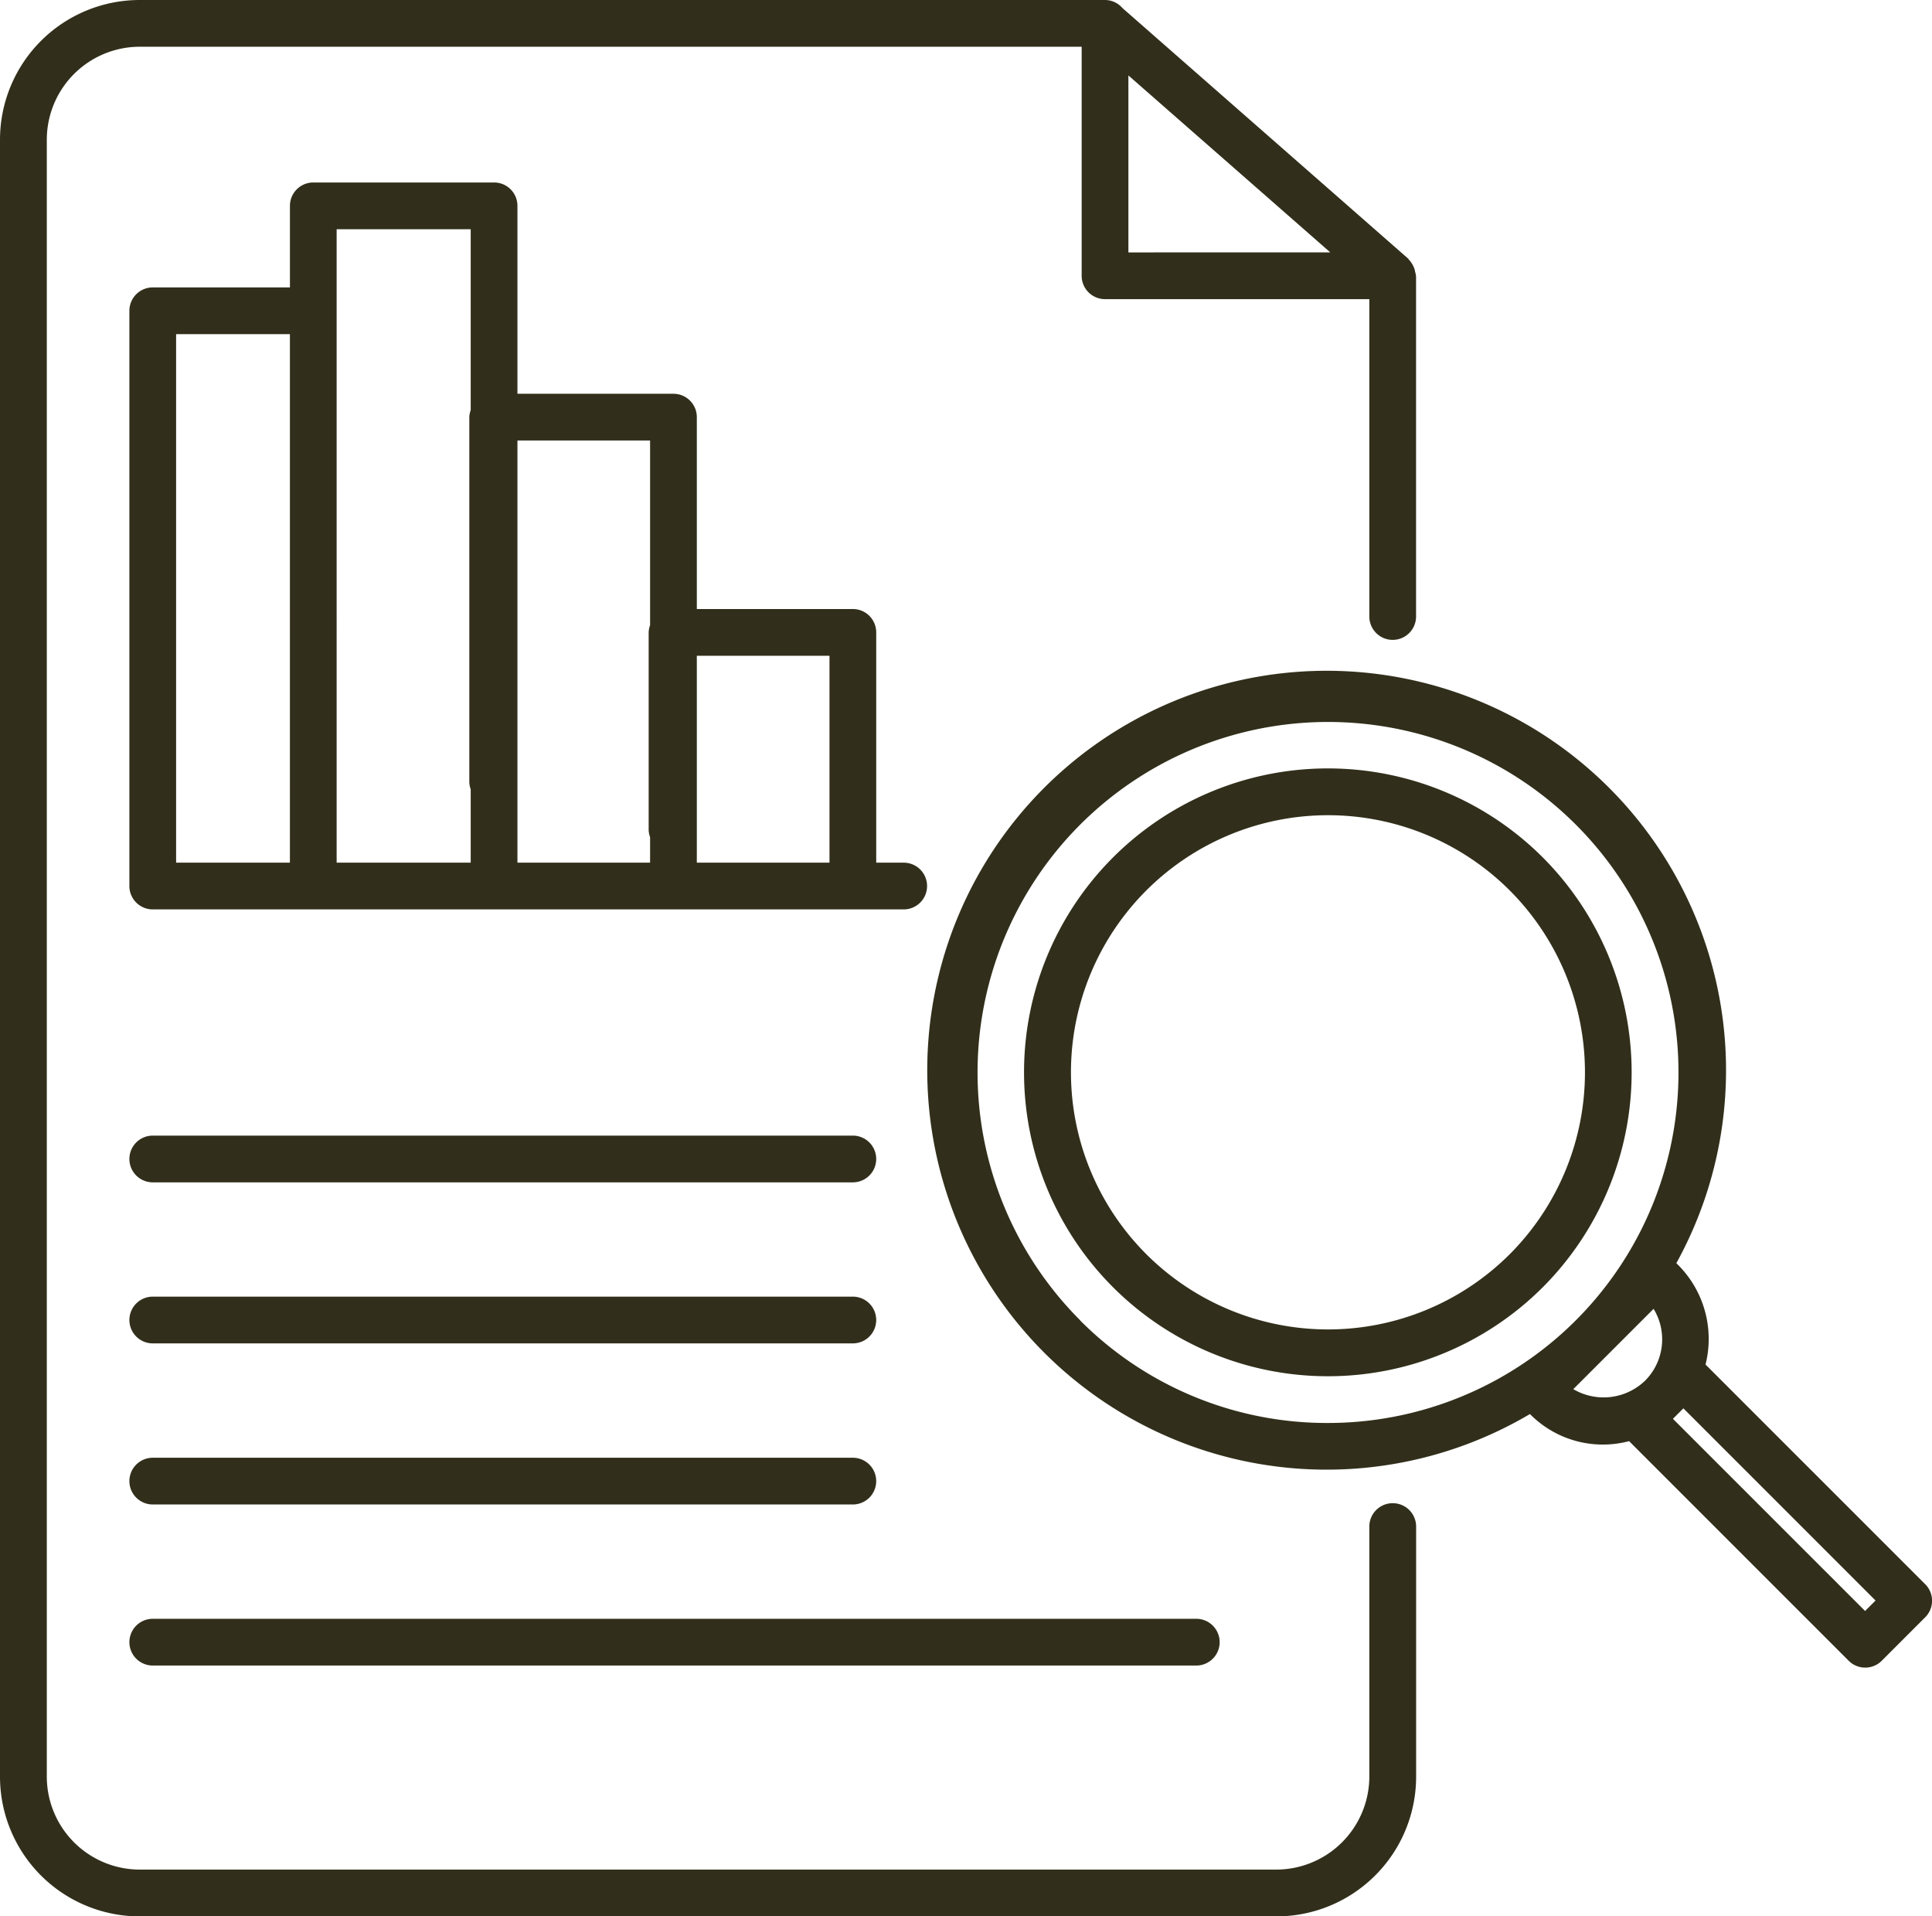
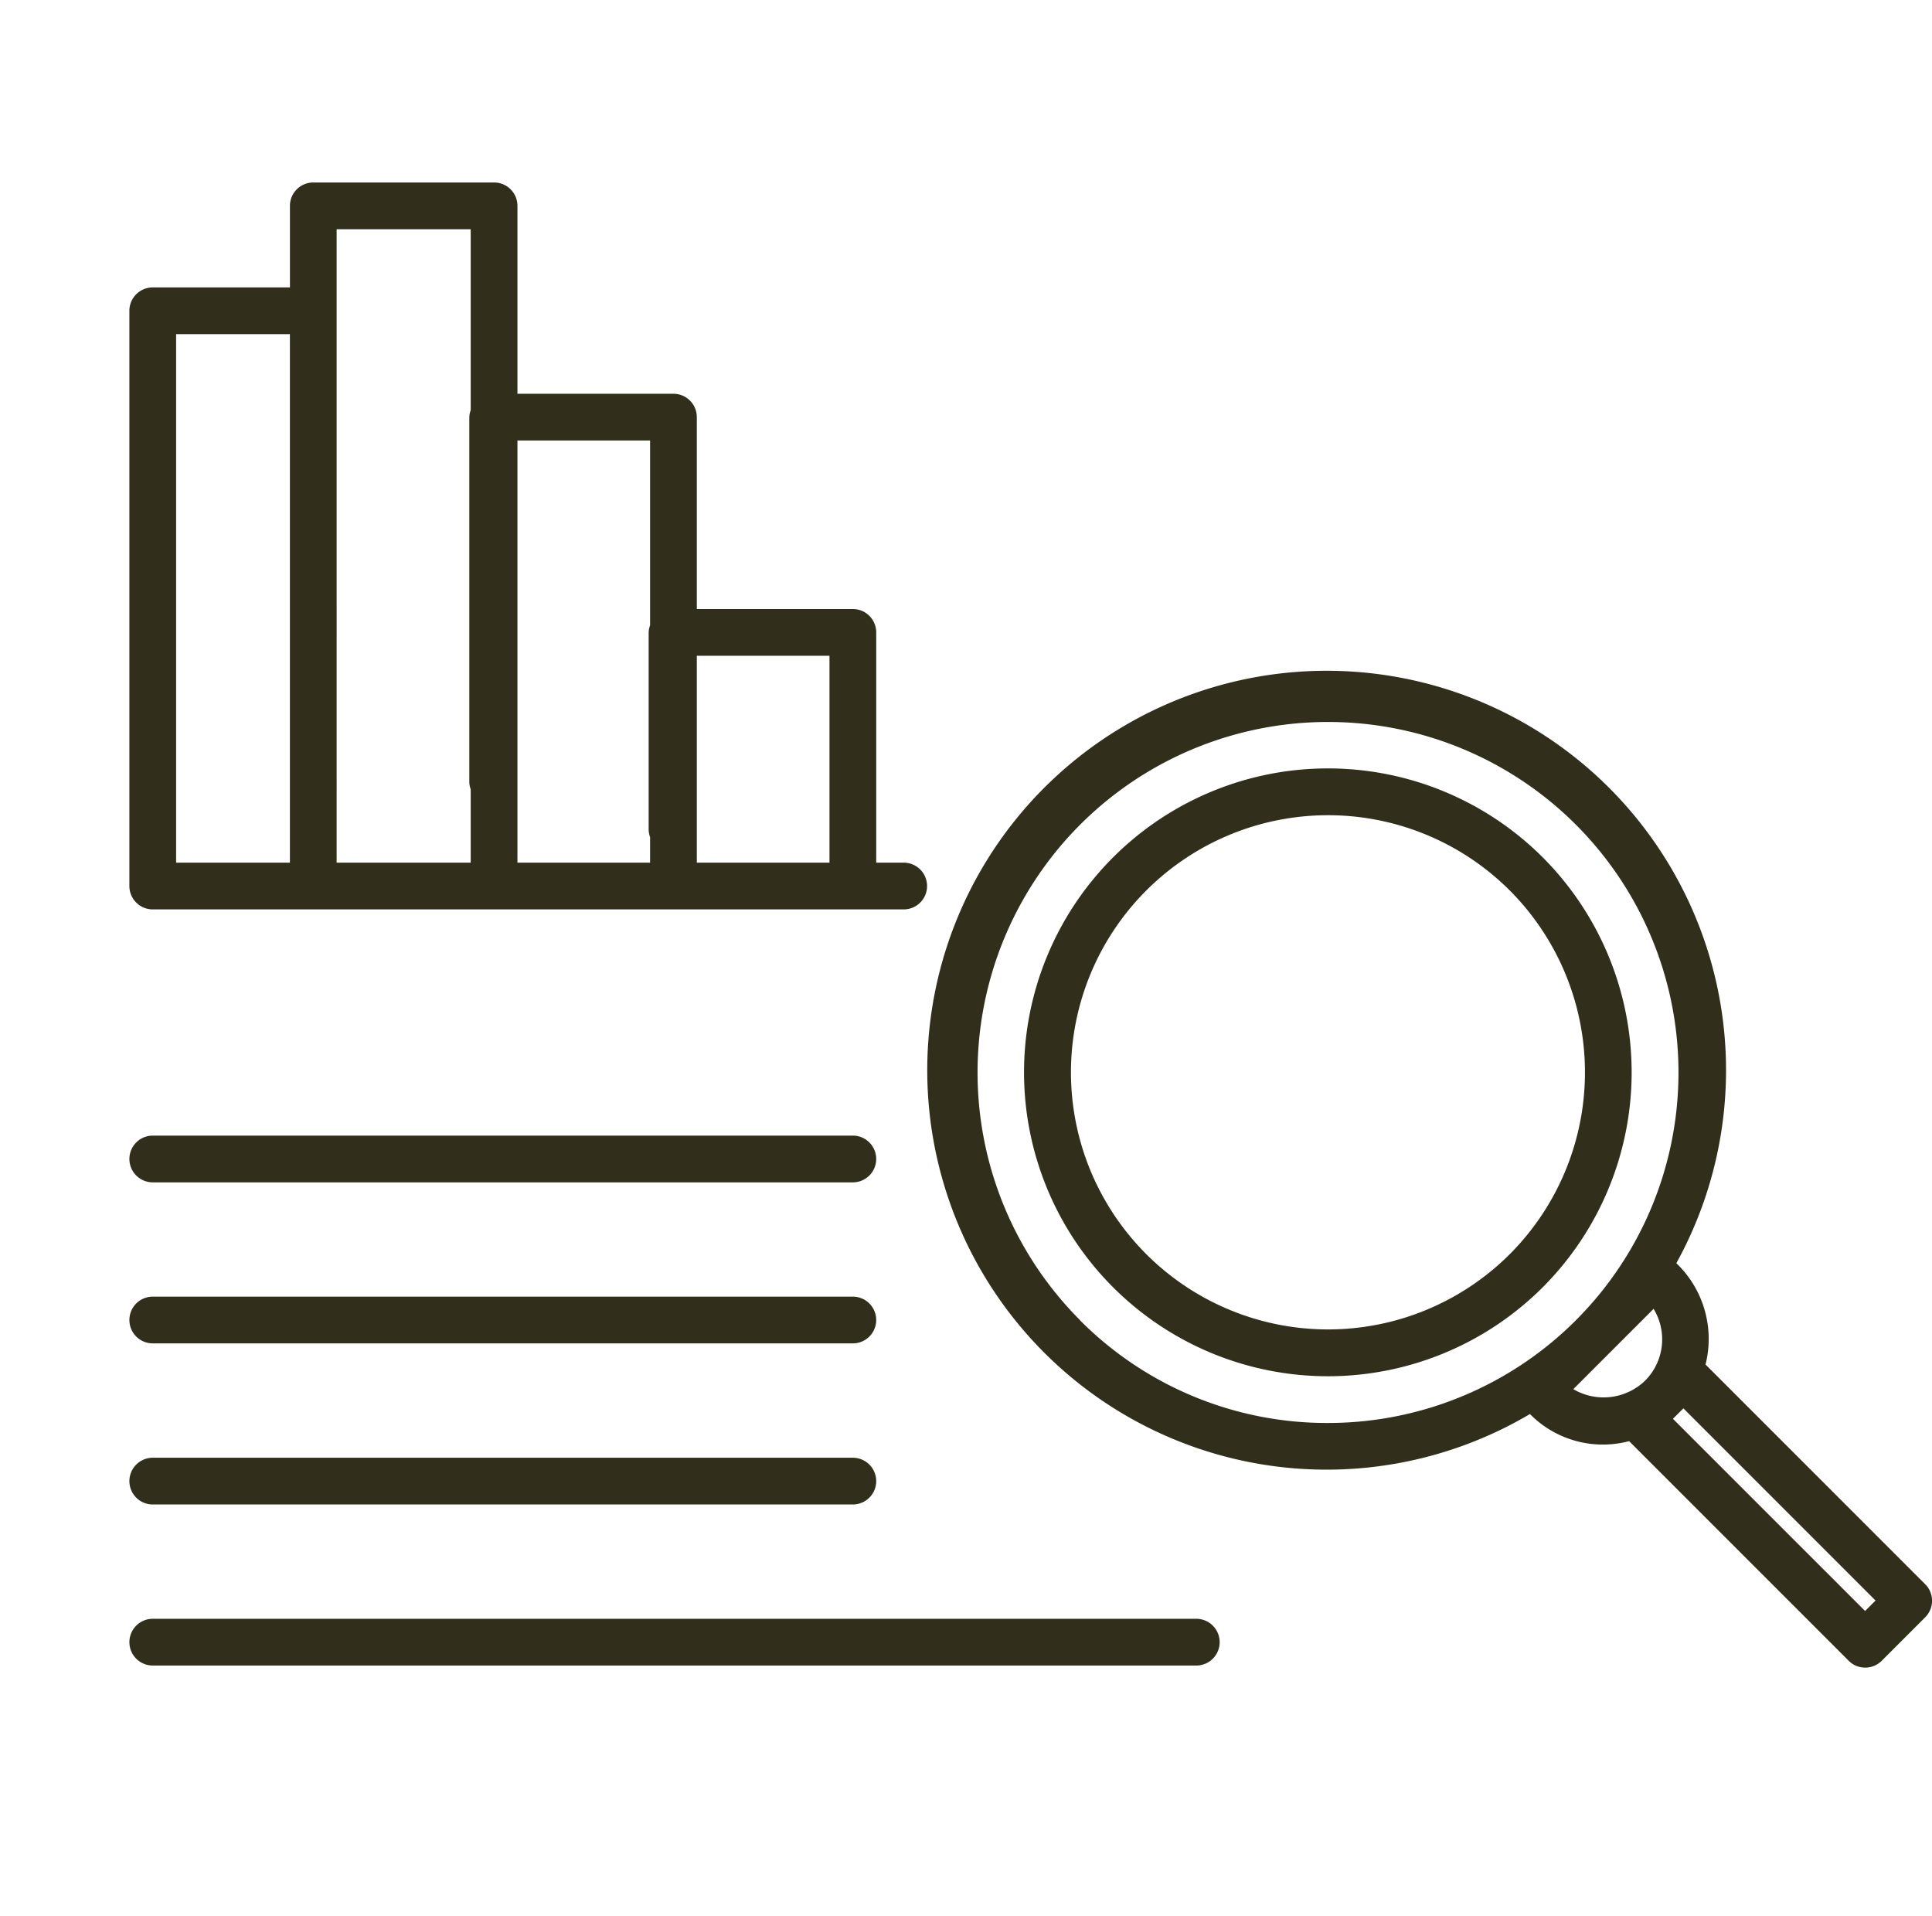
<svg xmlns="http://www.w3.org/2000/svg" id="icon" width="87.101" height="86.384" viewBox="0 0 87.101 86.384">
  <defs>
    <clipPath id="clip-path">
      <rect id="長方形_154" data-name="長方形 154" width="87.101" height="86.384" fill="#312f1b" />
    </clipPath>
  </defs>
  <g id="グループ_139" data-name="グループ 139" clip-path="url(#clip-path)">
    <path id="パス_779" data-name="パス 779" d="M67.21,36.892a13.7,13.7,0,1,0,0,19.377,13.717,13.717,0,0,0,0-19.377M65.72,54.78a11.59,11.59,0,1,1,0-16.4,11.607,11.607,0,0,1,0,16.4" transform="translate(2.343 1.758)" fill="#312f1b" />
    <path id="パス_780" data-name="パス 780" d="M84.662,69.865l-9.9-9.9a4.724,4.724,0,0,0-1.231-4.484l-.085-.084a18.006,18.006,0,1,0-6.6,6.8,4.615,4.615,0,0,0,4.47,1.222l9.9,9.9a1.053,1.053,0,0,0,1.49,0l1.96-1.961a1.053,1.053,0,0,0,0-1.49m-38.1-11.9A15.8,15.8,0,1,1,57.736,62.6a15.7,15.7,0,0,1-11.175-4.629M68.8,61.076l3.62-3.621a2.637,2.637,0,0,1-.382,3.237,2.694,2.694,0,0,1-3.237.383m13.155,10-8.664-8.663.472-.471,8.663,8.663Z" transform="translate(2.129 1.545)" fill="#312f1b" />
-     <path id="パス_781" data-name="パス 781" d="M62.787,67.761a1.053,1.053,0,0,0-1.053,1.053V80.087a4.2,4.2,0,0,1-4.19,4.19H6.3a4.194,4.194,0,0,1-4.19-4.19V6.3A4.193,4.193,0,0,1,6.3,2.107H48.765V12.432a1.053,1.053,0,0,0,1.053,1.053H61.734V27.791a1.053,1.053,0,1,0,2.107,0V12.468a.982.982,0,0,0-.044-.216.792.792,0,0,0-.023-.113.976.976,0,0,0-.061-.149,1.066,1.066,0,0,0-.179-.267h0a.747.747,0,0,0-.07-.083L50.6.36A1.04,1.04,0,0,0,49.818,0H6.3A6.3,6.3,0,0,0,0,6.3V80.087a6.3,6.3,0,0,0,6.3,6.3H57.544a6.3,6.3,0,0,0,6.3-6.3V68.814a1.054,1.054,0,0,0-1.053-1.053M50.872,11.378V3.4l9.1,7.976Z" fill="#312f1b" />
    <path id="パス_782" data-name="パス 782" d="M40.446,38.47H39.207V28.09a1.053,1.053,0,0,0-1.053-1.053H31.119v-8.65a1.052,1.052,0,0,0-1.053-1.053H23.032V8.862a1.052,1.052,0,0,0-1.053-1.053H13.828a1.053,1.053,0,0,0-1.053,1.053v3.677H6.59a1.054,1.054,0,0,0-1.053,1.053V39.523A1.053,1.053,0,0,0,6.59,40.577H40.446a1.053,1.053,0,1,0,0-2.107m-3.346,0H31.119V29.144H37.1ZM29.012,19.44v8.33a1.013,1.013,0,0,0-.064.32V37a1.013,1.013,0,0,0,.064.32V38.47H23.032V19.44ZM12.774,38.47H7.644V14.646h5.13V38.47Zm2.107-5.729V9.916h6.044v8.155a1.047,1.047,0,0,0-.063.316V34.848a1.054,1.054,0,0,0,.063.316V38.47H14.881Z" transform="translate(0.296 0.417)" fill="#312f1b" />
    <path id="パス_783" data-name="パス 783" d="M6.591,50.7H38.153a1.053,1.053,0,1,0,0-2.107H6.591a1.053,1.053,0,0,0,0,2.107" transform="translate(0.296 2.598)" fill="#312f1b" />
    <path id="パス_784" data-name="パス 784" d="M6.591,57.591H38.153a1.053,1.053,0,0,0,0-2.107H6.591a1.053,1.053,0,0,0,0,2.107" transform="translate(0.296 2.966)" fill="#312f1b" />
    <path id="パス_785" data-name="パス 785" d="M6.591,64.484H38.153a1.053,1.053,0,0,0,0-2.107H6.591a1.053,1.053,0,0,0,0,2.107" transform="translate(0.296 3.335)" fill="#312f1b" />
    <path id="パス_786" data-name="パス 786" d="M6.591,71.376H53.637a1.053,1.053,0,1,0,0-2.107H6.591a1.053,1.053,0,0,0,0,2.107" transform="translate(0.296 3.703)" fill="#312f1b" />
  </g>
</svg>